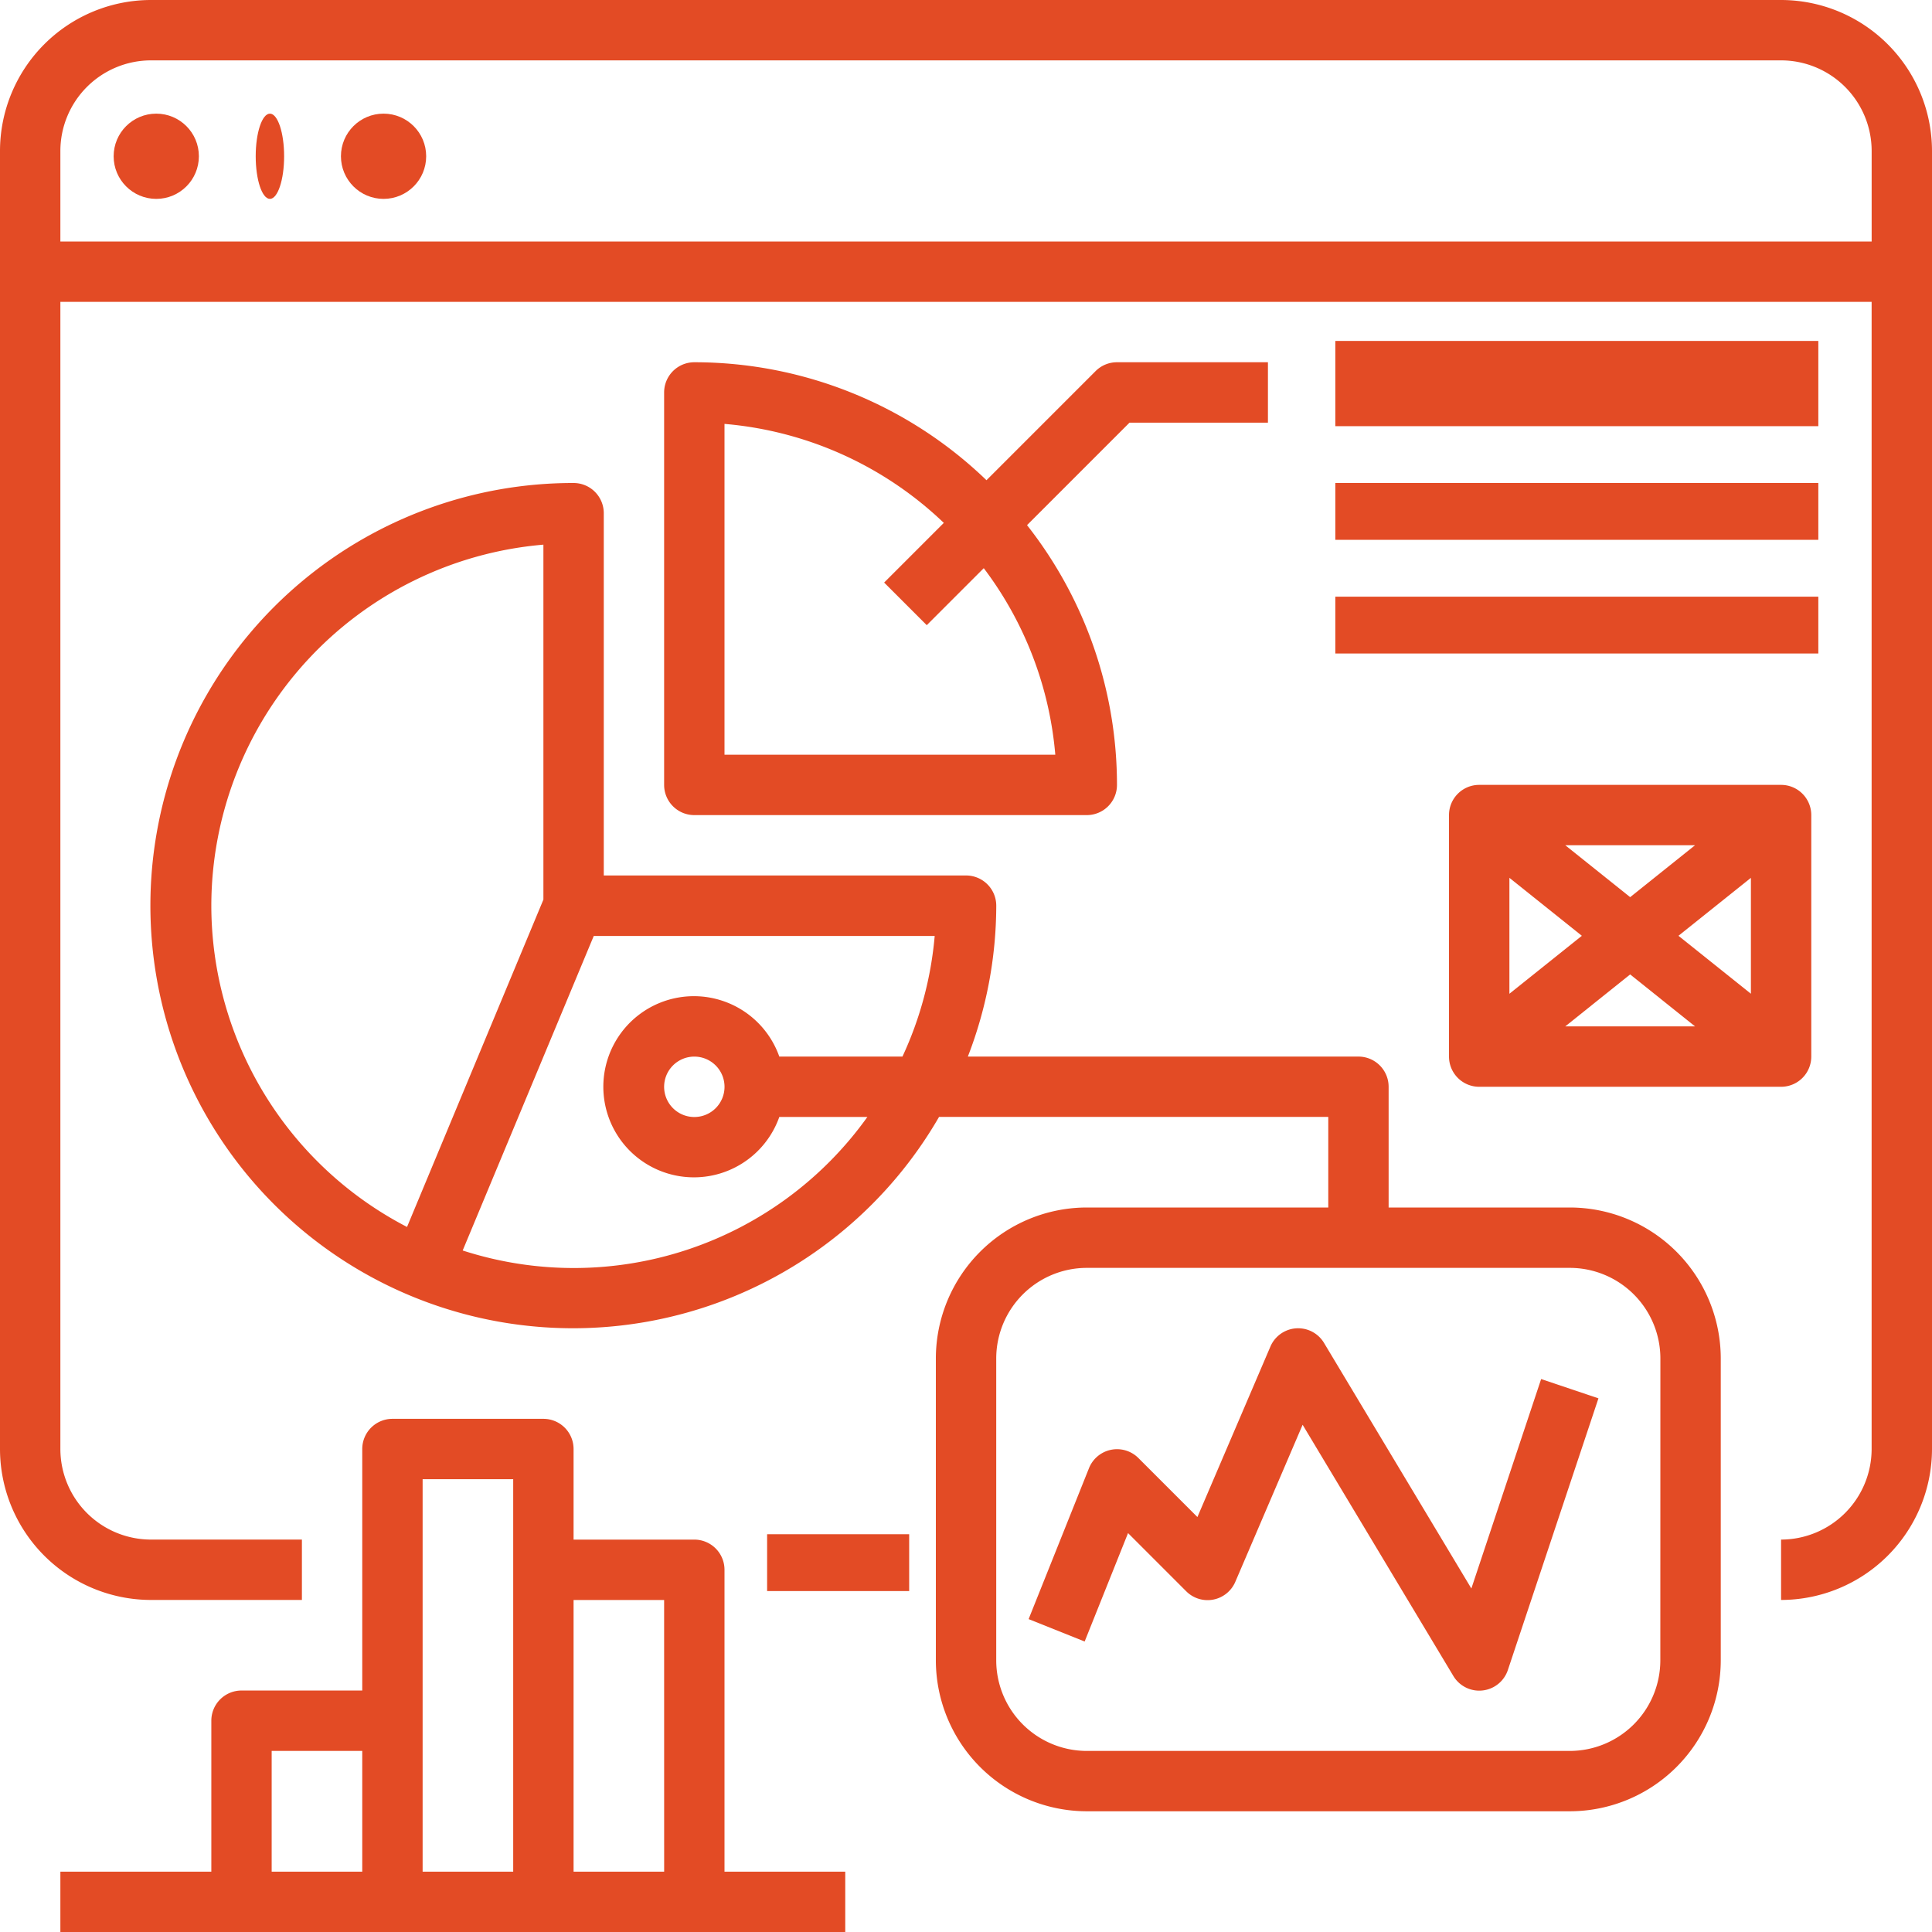
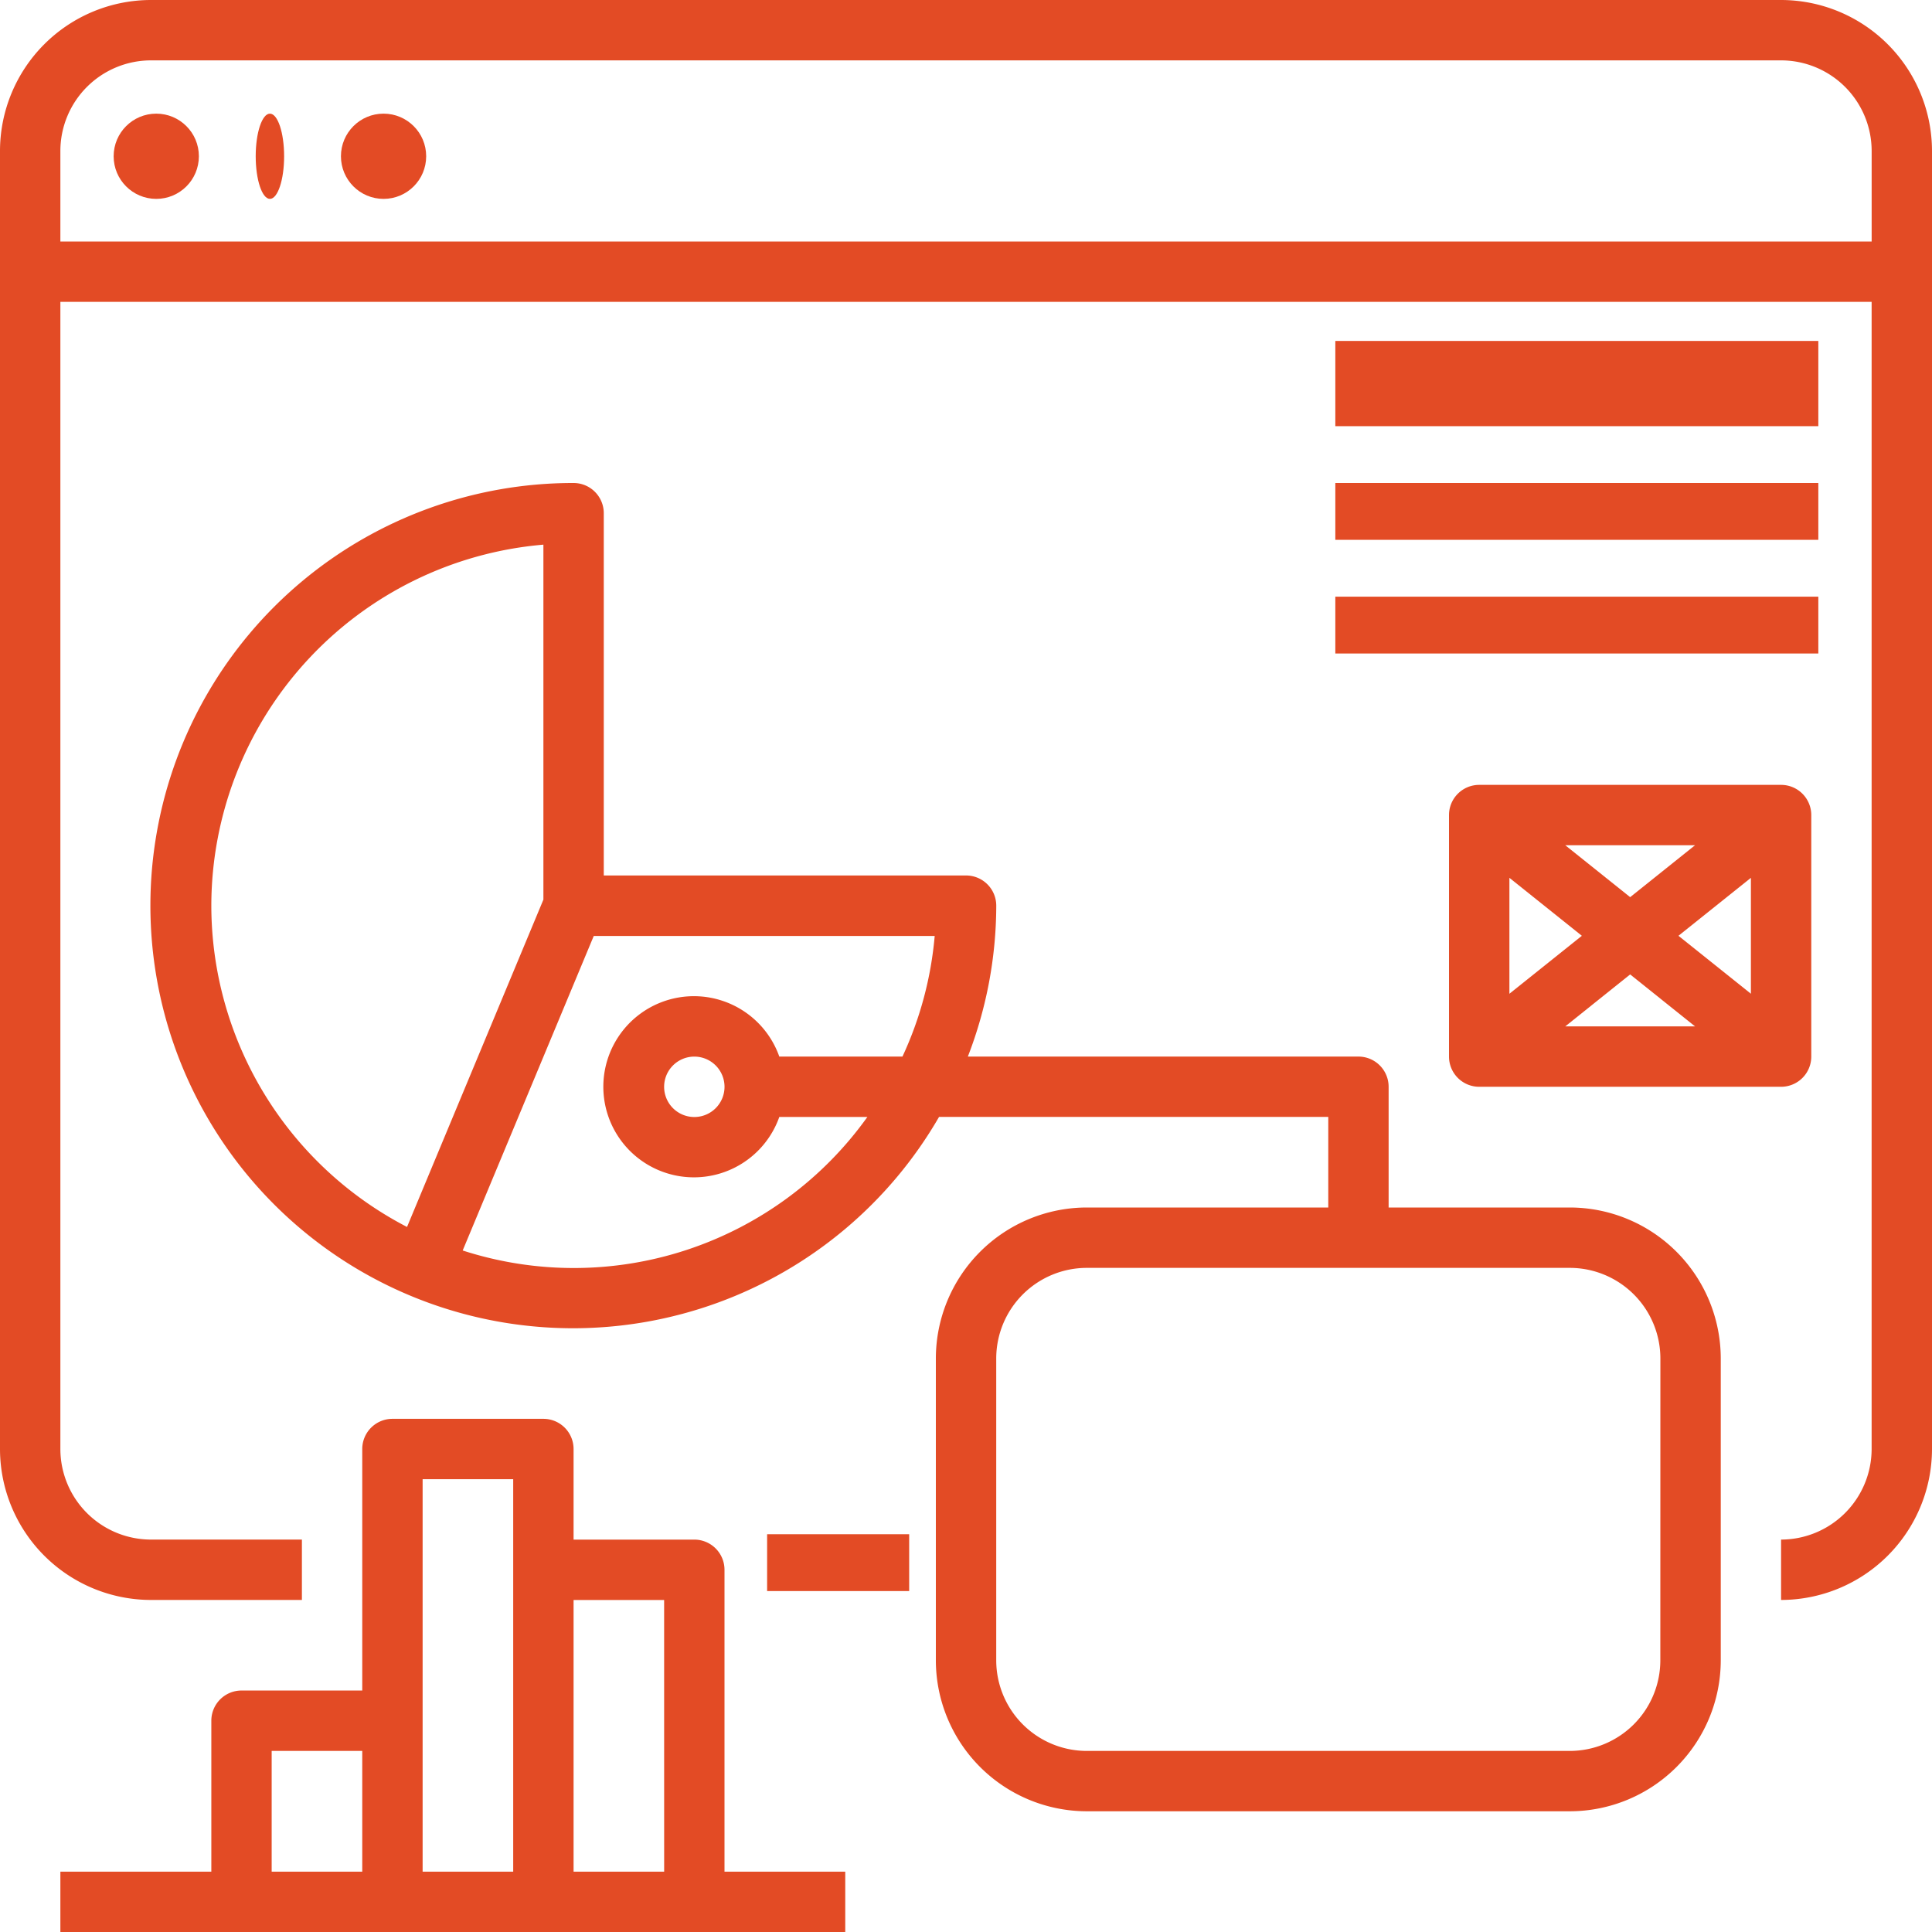
<svg xmlns="http://www.w3.org/2000/svg" id="analytics" width="68" height="68" viewBox="0 0 68 68">
  <g id="Group_1570" data-name="Group 1570" transform="translate(27.366 53.903)">
    <g id="Group_1569" data-name="Group 1569" transform="translate(0 0)">
      <rect id="Rectangle_252" data-name="Rectangle 252" width="5" height="2" transform="translate(-0.366 0.097)" fill="#e34b25" />
    </g>
  </g>
  <g id="Group_1572" data-name="Group 1572">
    <g id="Group_1571" data-name="Group 1571">
      <path id="Path_3895" data-name="Path 3895" d="M62.688,0H5.313A5.319,5.319,0,0,0,0,5.313V51a5.319,5.319,0,0,0,5.313,5.313h5.313V54.188H5.313A3.191,3.191,0,0,1,2.125,51V10.625h63.75V51a3.191,3.191,0,0,1-3.187,3.188v2.125A5.319,5.319,0,0,0,68,51V5.313A5.319,5.319,0,0,0,62.688,0Zm3.188,8.5H2.125V5.313A3.191,3.191,0,0,1,5.313,2.125H62.688a3.191,3.191,0,0,1,3.188,3.188Z" fill="#e34b25" />
    </g>
  </g>
  <g id="Group_1574" data-name="Group 1574" transform="translate(4.146 4.146)">
    <g id="Group_1573" data-name="Group 1573" transform="translate(0 0)">
      <circle id="Ellipse_143" data-name="Ellipse 143" cx="1.5" cy="1.5" r="1.5" transform="translate(-0.146 -0.146)" fill="#e34b25" />
    </g>
  </g>
  <g id="Group_1576" data-name="Group 1576" transform="translate(9.122 4.146)">
    <g id="Group_1575" data-name="Group 1575" transform="translate(0 0)">
      <ellipse id="Ellipse_144" data-name="Ellipse 144" cx="0.5" cy="1.5" rx="0.5" ry="1.5" transform="translate(-0.122 -0.146)" fill="#e34b25" />
    </g>
  </g>
  <g id="Group_1578" data-name="Group 1578" transform="translate(12.439 4.146)">
    <g id="Group_1577" data-name="Group 1577" transform="translate(0 0)">
      <circle id="Ellipse_145" data-name="Ellipse 145" cx="1.5" cy="1.5" r="1.5" transform="translate(-0.439 -0.146)" fill="#e34b25" />
    </g>
  </g>
  <g id="Group_1580" data-name="Group 1580" transform="translate(5.313 17)">
    <g id="Group_1579" data-name="Group 1579">
      <path id="Path_3896" data-name="Path 3896" d="M89.937,153.5H83.562v-4.25a1.063,1.063,0,0,0-1.062-1.062H68.752a14.762,14.762,0,0,0,1-5.312,1.063,1.063,0,0,0-1.062-1.062H55.938v-12.75A1.063,1.063,0,0,0,54.875,128a14.875,14.875,0,1,0,12.863,22.312h13.7V153.5h-8.5a5.319,5.319,0,0,0-5.312,5.313v10.625a5.319,5.319,0,0,0,5.313,5.313h17a5.319,5.319,0,0,0,5.313-5.312V158.812A5.319,5.319,0,0,0,89.937,153.5ZM42.125,142.875A12.767,12.767,0,0,1,53.813,130.17v12.493l-4.8,11.522A12.752,12.752,0,0,1,42.125,142.875Zm24.326,5.313H62.116a3.188,3.188,0,1,0,0,2.125h3.1a12.7,12.7,0,0,1-14.244,4.7l4.613-11.07h12A12.641,12.641,0,0,1,66.451,148.187Zm-6.263,1.063a1.063,1.063,0,1,1-1.062-1.062A1.064,1.064,0,0,1,60.188,149.25Zm32.937,20.188a3.191,3.191,0,0,1-3.187,3.188h-17a3.191,3.191,0,0,1-3.187-3.187V158.812a3.191,3.191,0,0,1,3.188-3.187h17a3.191,3.191,0,0,1,3.188,3.188Z" transform="translate(-40 -128)" fill="#e34b25" />
    </g>
  </g>
  <g id="Group_1582" data-name="Group 1582" transform="translate(23.375 12.75)">
    <g id="Group_1581" data-name="Group 1581">
-       <path id="Path_3897" data-name="Path 3897" d="M191.938,96a1.06,1.06,0,0,0-.751.311l-3.841,3.841A14.813,14.813,0,0,0,177.063,96,1.063,1.063,0,0,0,176,97.063v13.813a1.063,1.063,0,0,0,1.063,1.063h13.813a1.063,1.063,0,0,0,1.063-1.062,14.791,14.791,0,0,0-3.166-9.144l3.606-3.606h4.873V96Zm-2.17,13.813H178.125V98.17a12.706,12.706,0,0,1,7.719,3.484l-2.1,2.1,1.5,1.5,2.006-2.006A12.658,12.658,0,0,1,189.768,109.813Z" transform="translate(-176 -96)" fill="#e34b25" />
-     </g>
+       </g>
  </g>
  <g id="Group_1584" data-name="Group 1584" transform="translate(47.268 12.439)">
    <g id="Group_1583" data-name="Group 1583" transform="translate(0 0)">
      <rect id="Rectangle_253" data-name="Rectangle 253" width="17" height="3" transform="translate(-0.269 -0.439)" fill="#e34b25" />
    </g>
  </g>
  <g id="Group_1586" data-name="Group 1586" transform="translate(47.268 16.585)">
    <g id="Group_1585" data-name="Group 1585" transform="translate(0 0)">
      <rect id="Rectangle_254" data-name="Rectangle 254" width="17" height="2" transform="translate(-0.269 0.415)" fill="#e34b25" />
    </g>
  </g>
  <g id="Group_1588" data-name="Group 1588" transform="translate(47.268 20.732)">
    <g id="Group_1587" data-name="Group 1587" transform="translate(0 0)">
      <rect id="Rectangle_255" data-name="Rectangle 255" width="17" height="2" transform="translate(-0.269 0.269)" fill="#e34b25" />
    </g>
  </g>
  <g id="Group_1590" data-name="Group 1590" transform="translate(2.125 49.938)">
    <g id="Group_1589" data-name="Group 1589">
      <path id="Path_3898" data-name="Path 3898" d="M39.375,391.938V381.313a1.063,1.063,0,0,0-1.062-1.062h-4.25v-3.187A1.063,1.063,0,0,0,33,376H27.687a1.063,1.063,0,0,0-1.062,1.063v8.5h-4.25a1.063,1.063,0,0,0-1.062,1.063v5.313H16v2.125H43.625v-2.125Zm-12.75,0H23.437v-4.25h3.188Zm5.313-10.625v10.625H28.75V378.125h3.188Zm5.313,10.625H34.063v-9.562H37.25Z" transform="translate(-16 -376)" fill="#e34b25" />
    </g>
  </g>
  <g id="Group_1592" data-name="Group 1592" transform="translate(36.203 46.75)">
    <g id="Group_1591" data-name="Group 1591">
-       <path id="Path_3899" data-name="Path 3899" d="M290.624,353.785l-2.456,7.372-5.186-8.644a1.062,1.062,0,0,0-1.887.129l-2.569,6-2.078-2.078a1.064,1.064,0,0,0-1.738.357l-2.125,5.313,1.972.789,1.527-3.816,2.048,2.048a1.062,1.062,0,0,0,1.728-.333l2.369-5.528,5.306,8.843a1.062,1.062,0,0,0,1.918-.211l3.188-9.562Z" transform="translate(-272.584 -351.997)" fill="#e34b25" />
-     </g>
+       </g>
  </g>
  <g id="Group_1594" data-name="Group 1594" transform="translate(51 27.625)">
    <g id="Group_1593" data-name="Group 1593">
      <path id="Path_3900" data-name="Path 3900" d="M395.688,208H385.063A1.063,1.063,0,0,0,384,209.063v8.5a1.063,1.063,0,0,0,1.063,1.063h10.625a1.063,1.063,0,0,0,1.063-1.062v-8.5A1.063,1.063,0,0,0,395.688,208Zm-3.029,2.125-2.283,1.827-2.284-1.827Zm-6.533,1.147,2.55,2.04-2.55,2.04Zm1.966,5.228,2.284-1.828,2.284,1.828Zm6.534-1.149-2.55-2.039,2.55-2.04Z" transform="translate(-384 -208)" fill="#e34b25" />
    </g>
  </g>
</svg>